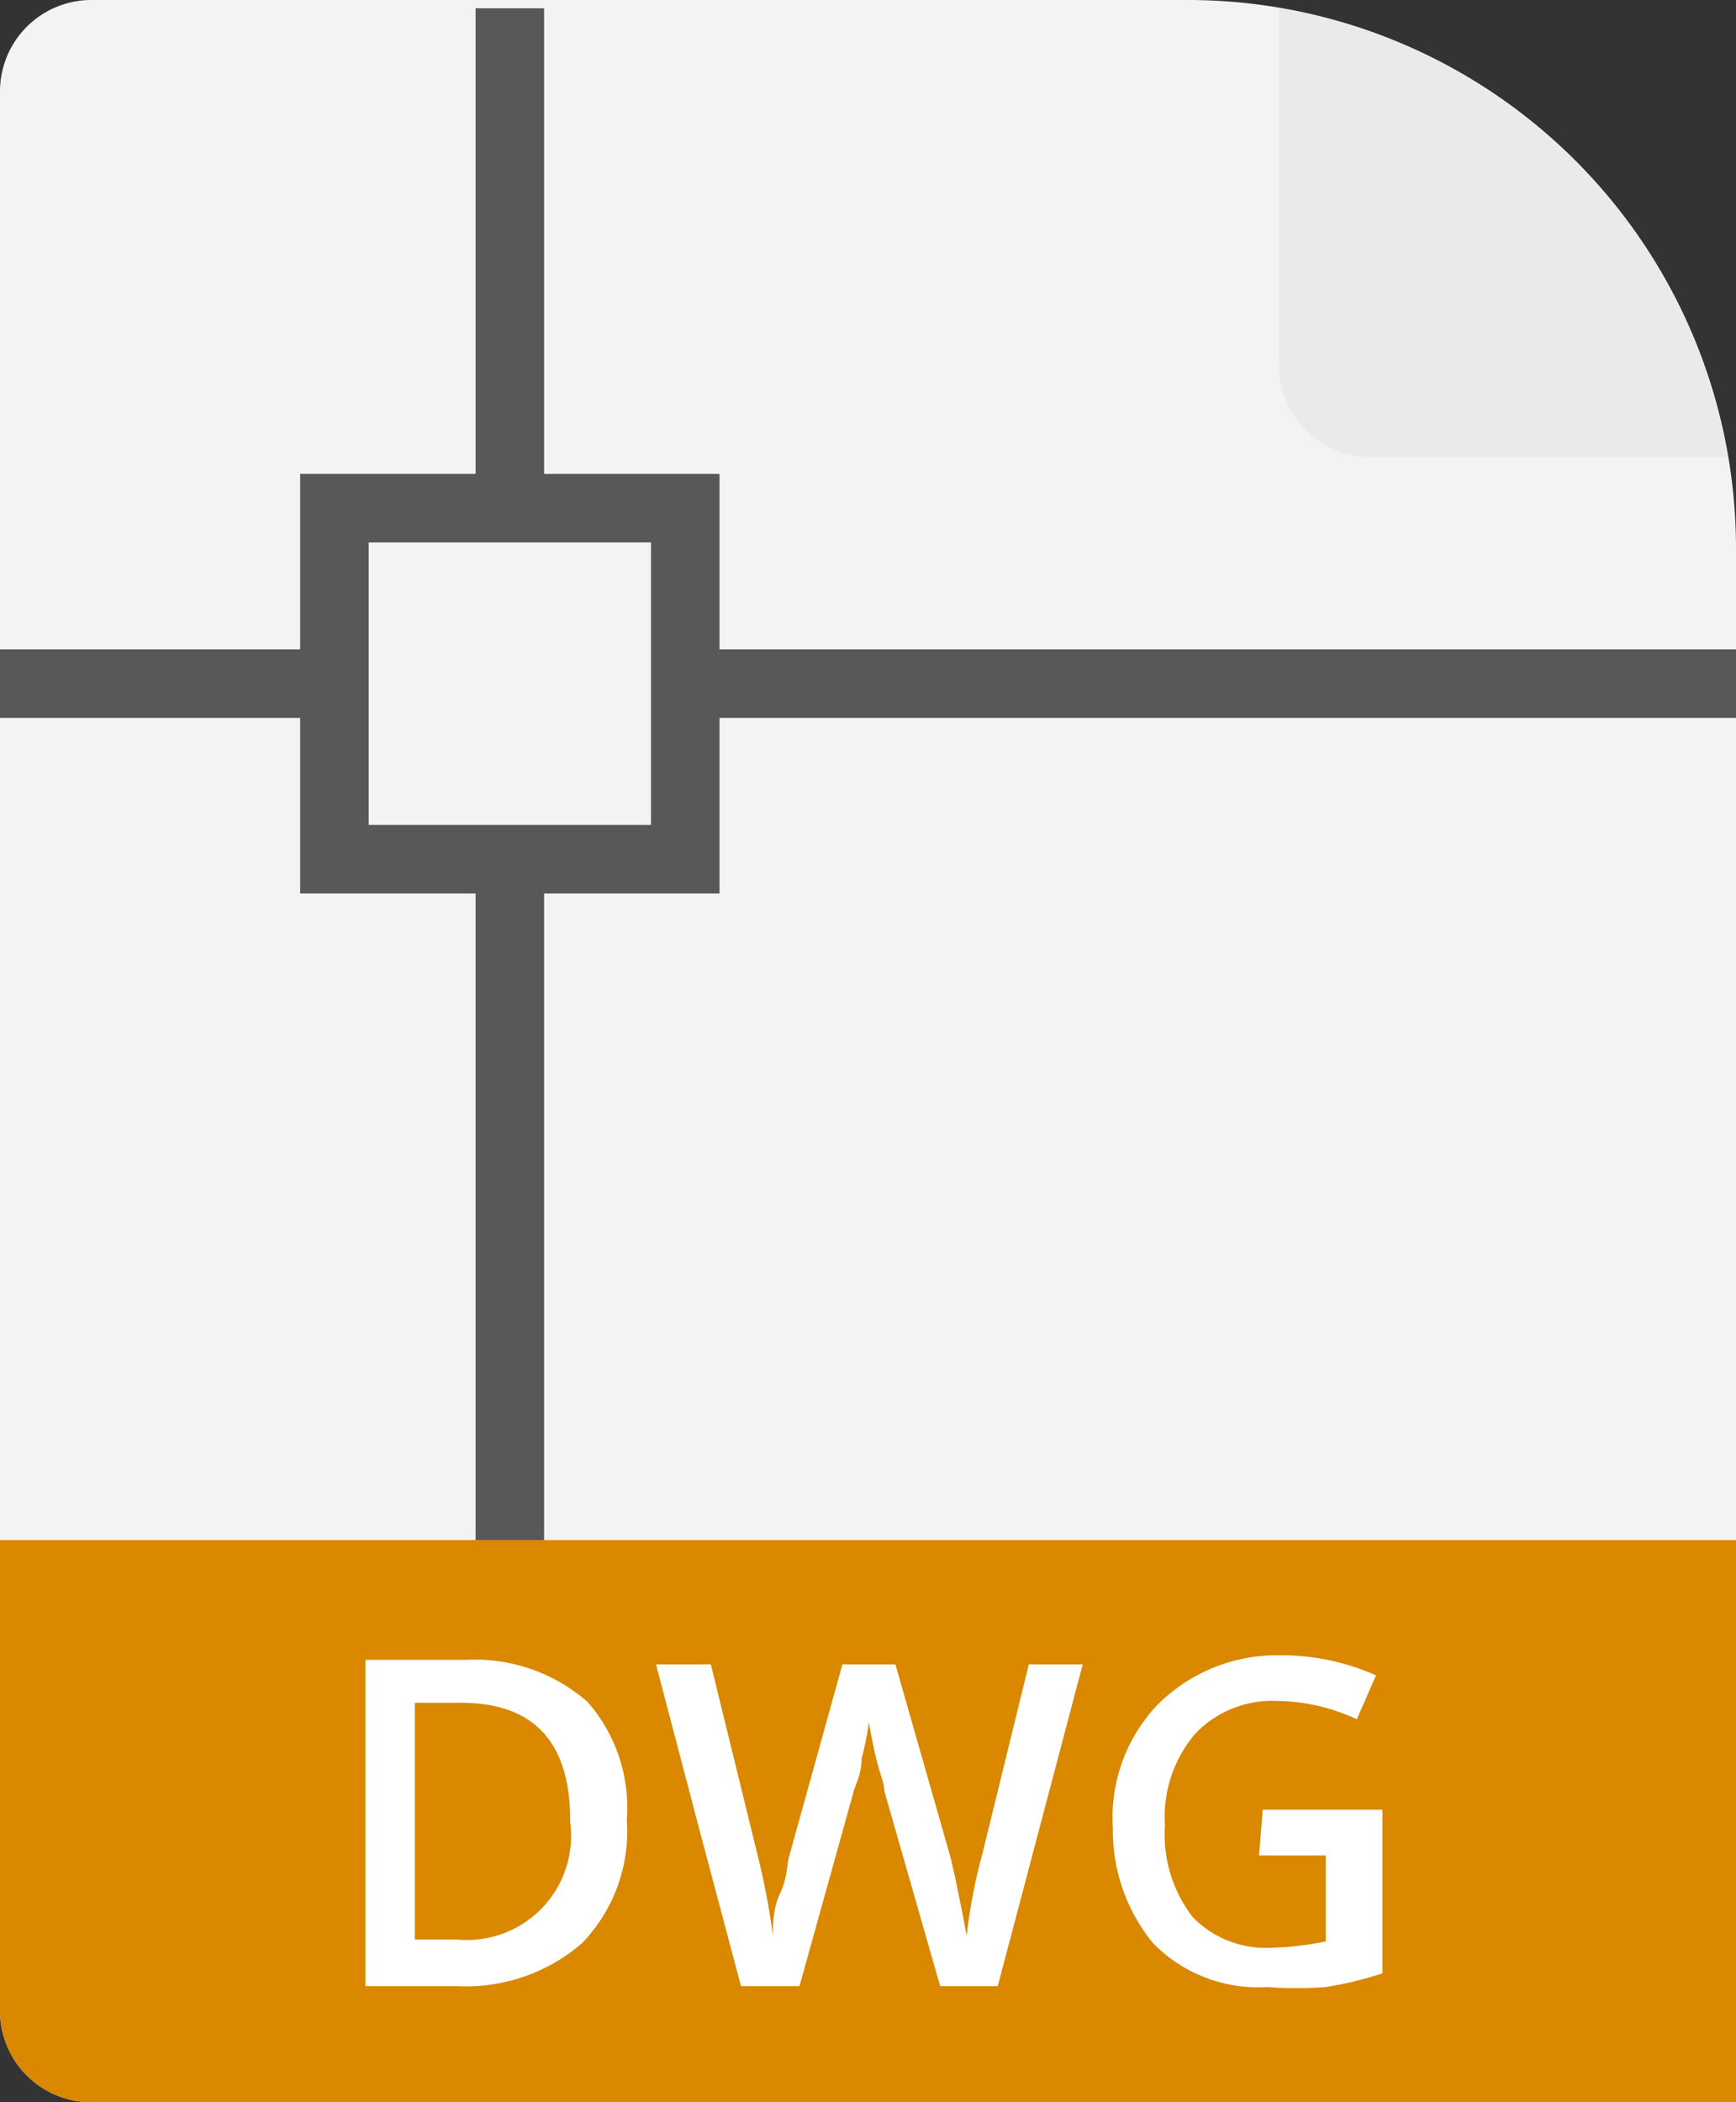
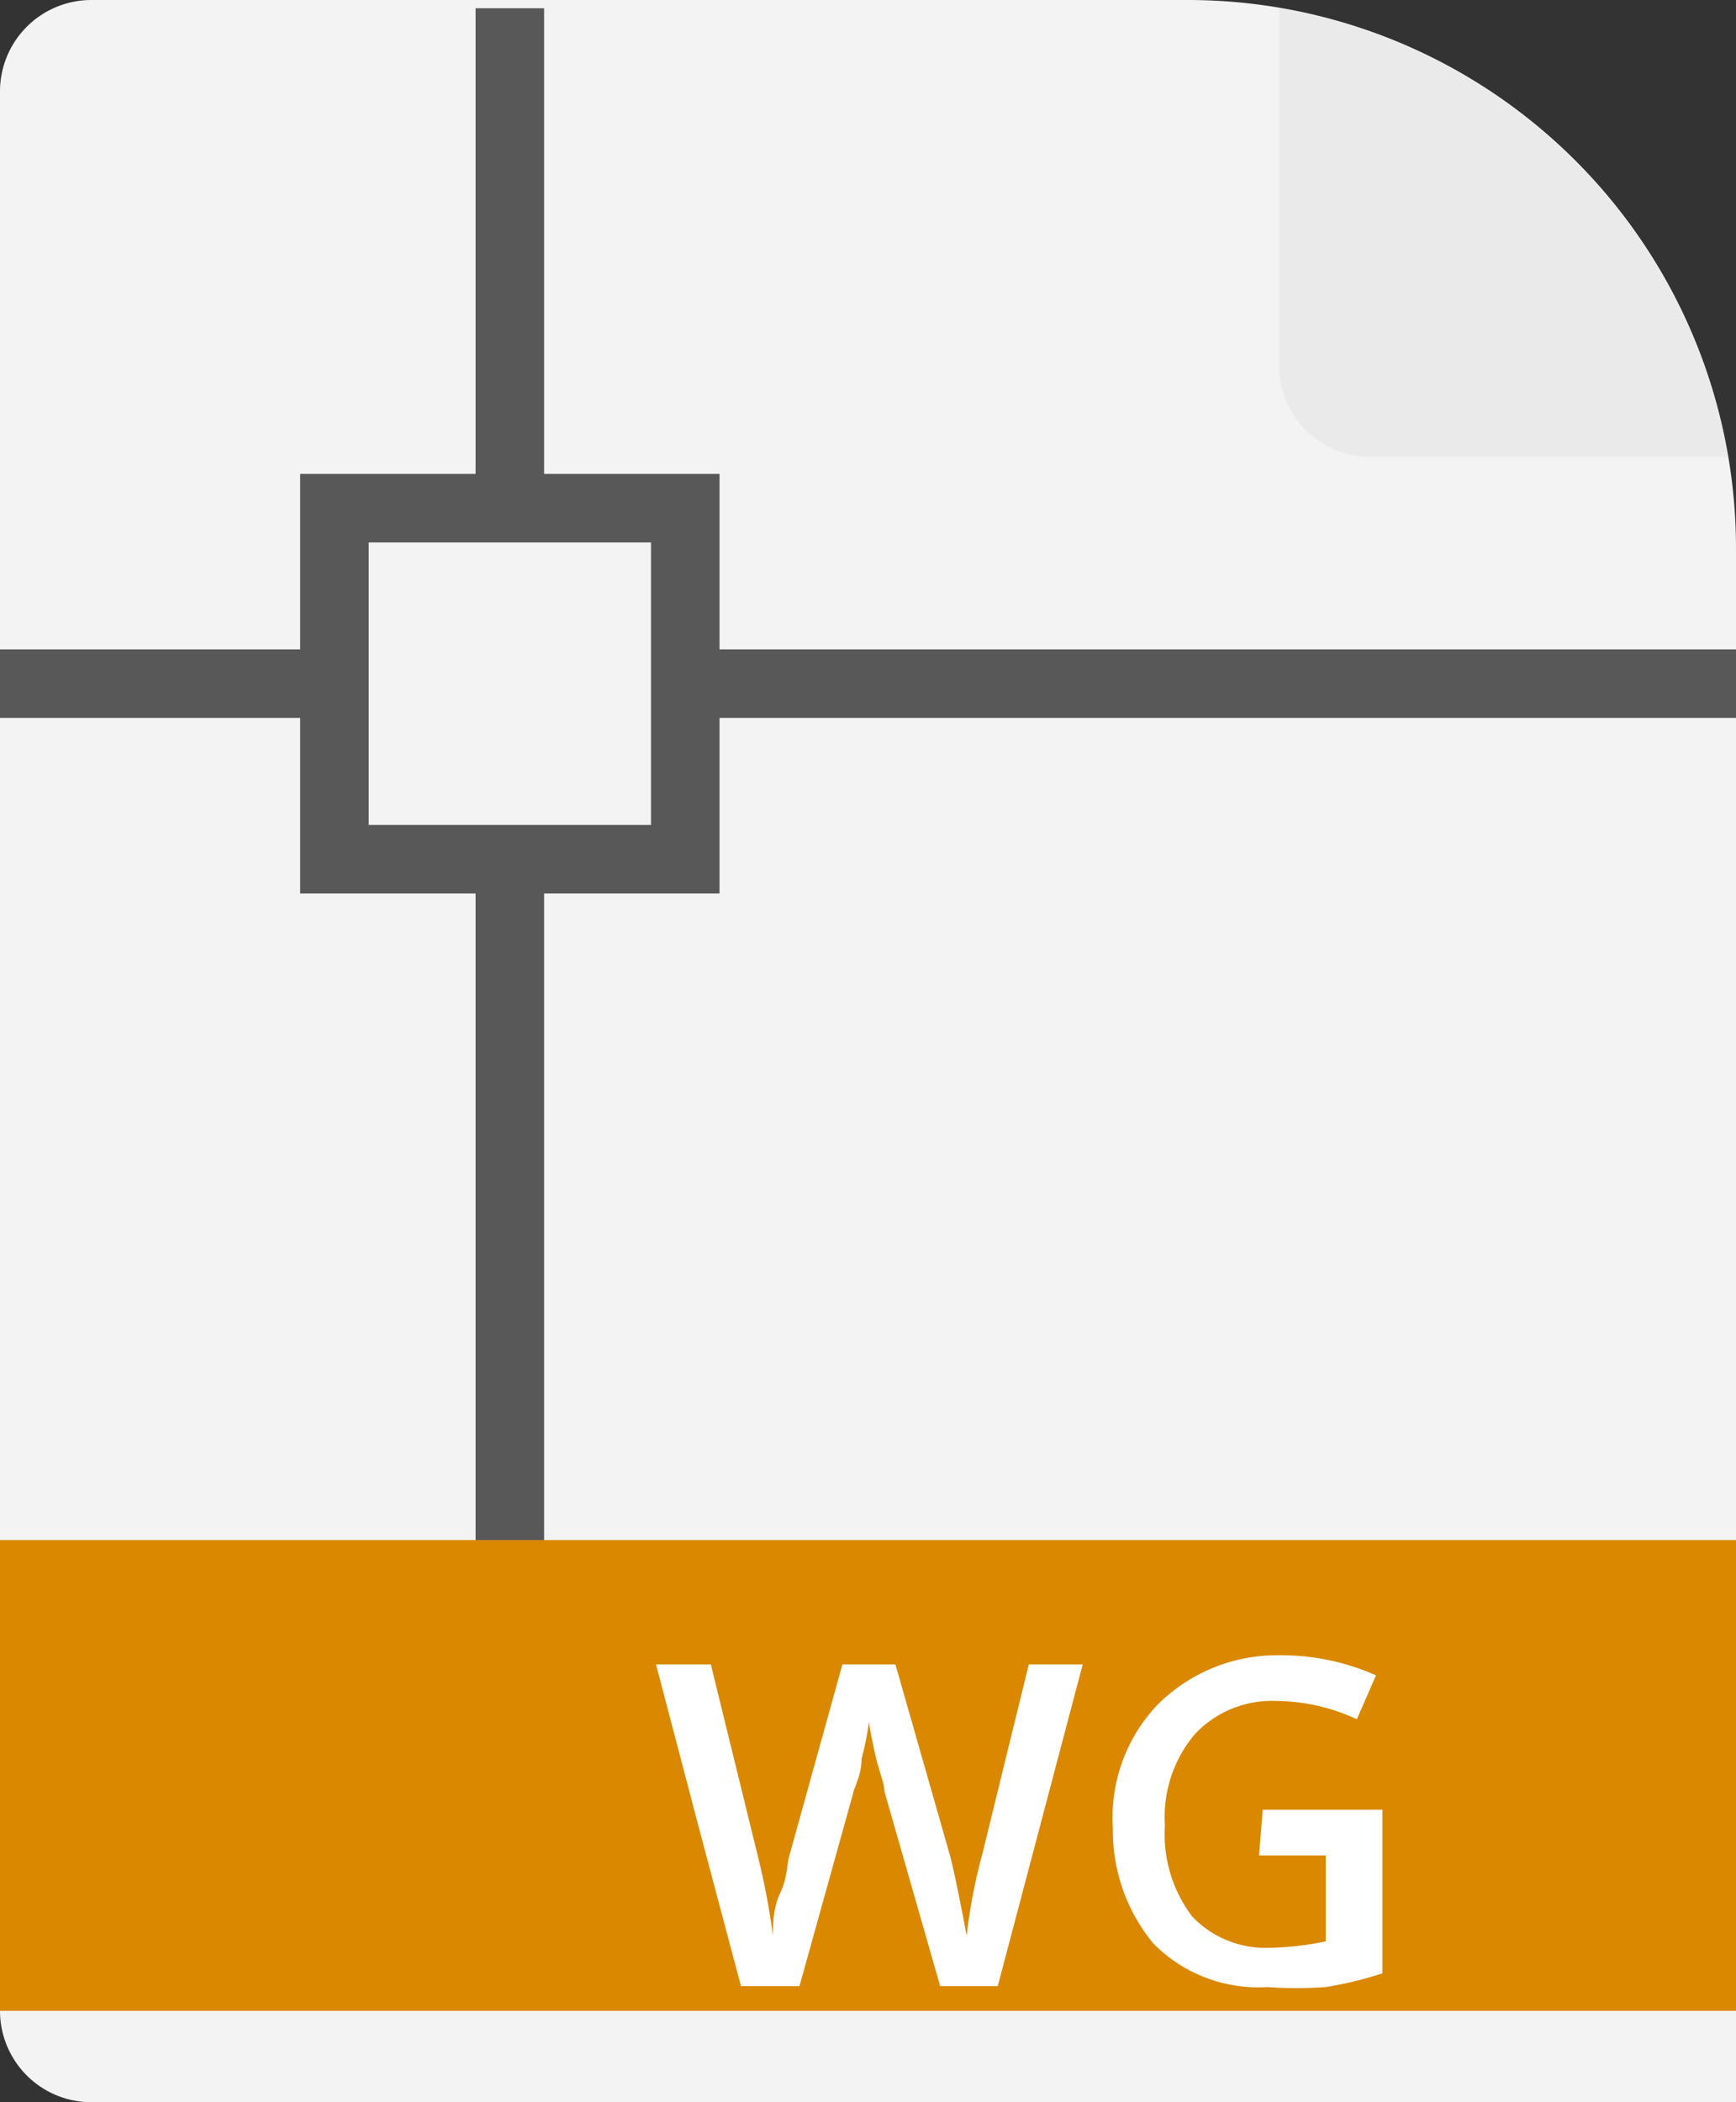
<svg xmlns="http://www.w3.org/2000/svg" xmlns:xlink="http://www.w3.org/1999/xlink" viewBox="0 0 19 23">
  <rect x="0" y="0" width="19" height="23" fill="#333333" stroke="none" />
  <defs>
    <style>.cls-1,.cls-6{fill:#f3f3f3;}.cls-2{fill:#eaeaea;}.cls-3{fill:#d98800;}.cls-4{fill:#fff;}.cls-5{fill:none;stroke-linejoin:round;}.cls-5,.cls-6{stroke:#585858;stroke-width:0.75px;}.cls-6{stroke-miterlimit:10;}</style>
    <symbol id="FileBase" data-name="FileBase" viewBox="0 0 19 23">
      <path class="cls-1" d="M19,23V6a6,6,0,0,0-6-6H1A1,1,0,0,0,0,1V22a1,1,0,0,0,1,1Z" />
      <path class="cls-2" d="M14,.09V4a1,1,0,0,0,1,1h3.91A6,6,0,0,0,14,.09Z" />
    </symbol>
  </defs>
  <title>fs-dwg</title>
  <g id="Layer_2" data-name="Layer 2">
    <g id="TOI">
      <use width="19" height="23" xlink:href="#FileBase" />
-       <path class="cls-3" d="M0,16.85V22a1,1,0,0,0,1,1H19V16.85Z" />
-       <path class="cls-4" d="M6.86,19.91a1.76,1.76,0,0,1-.49,1.35A1.94,1.94,0,0,1,5,21.73H4V18.16h1.1a1.87,1.87,0,0,1,1.33.46A1.75,1.75,0,0,1,6.86,19.91Zm-.62,0c0-.85-.4-1.28-1.19-1.28H4.54v2.59H5A1.14,1.14,0,0,0,6.24,19.93Z" />
+       <path class="cls-3" d="M0,16.85V22H19V16.85Z" />
      <path class="cls-4" d="M10.92,21.73h-.63L9.68,19.6c0-.09-.06-.22-.1-.4s-.06-.29-.07-.36a3.1,3.1,0,0,1-.08.4c0,.17-.07.29-.09.37l-.59,2.12H8.11L7.65,20l-.47-1.79h.6l.51,2.08a8,8,0,0,1,.17.89c0-.14,0-.3.08-.47s.07-.31.1-.41l.58-2.09H9.8l.6,2.1q.07.28.18.87a5.86,5.86,0,0,1,.17-.89l.51-2.08h.59Z" />
      <path class="cls-4" d="M13.82,19.8h1.31v1.79a4,4,0,0,1-.62.15,4.31,4.31,0,0,1-.64,0,1.61,1.61,0,0,1-1.25-.48A1.94,1.94,0,0,1,12.18,20a1.79,1.79,0,0,1,.49-1.35A1.85,1.85,0,0,1,14,18.11a2.55,2.55,0,0,1,1.06.22l-.21.48a2.12,2.12,0,0,0-.87-.2,1.16,1.16,0,0,0-.9.36,1.4,1.4,0,0,0-.33,1,1.48,1.48,0,0,0,.3,1,1.11,1.11,0,0,0,.86.34,3.26,3.26,0,0,0,.6-.07V20.3h-.73Z" />
      <line class="cls-5" x1="5.58" y1="0.09" x2="5.58" y2="16.85" />
      <line class="cls-5" y1="7.48" x2="19" y2="7.48" />
      <rect class="cls-6" x="3.66" y="5.56" width="3.84" height="3.84" />
    </g>
  </g>
</svg>